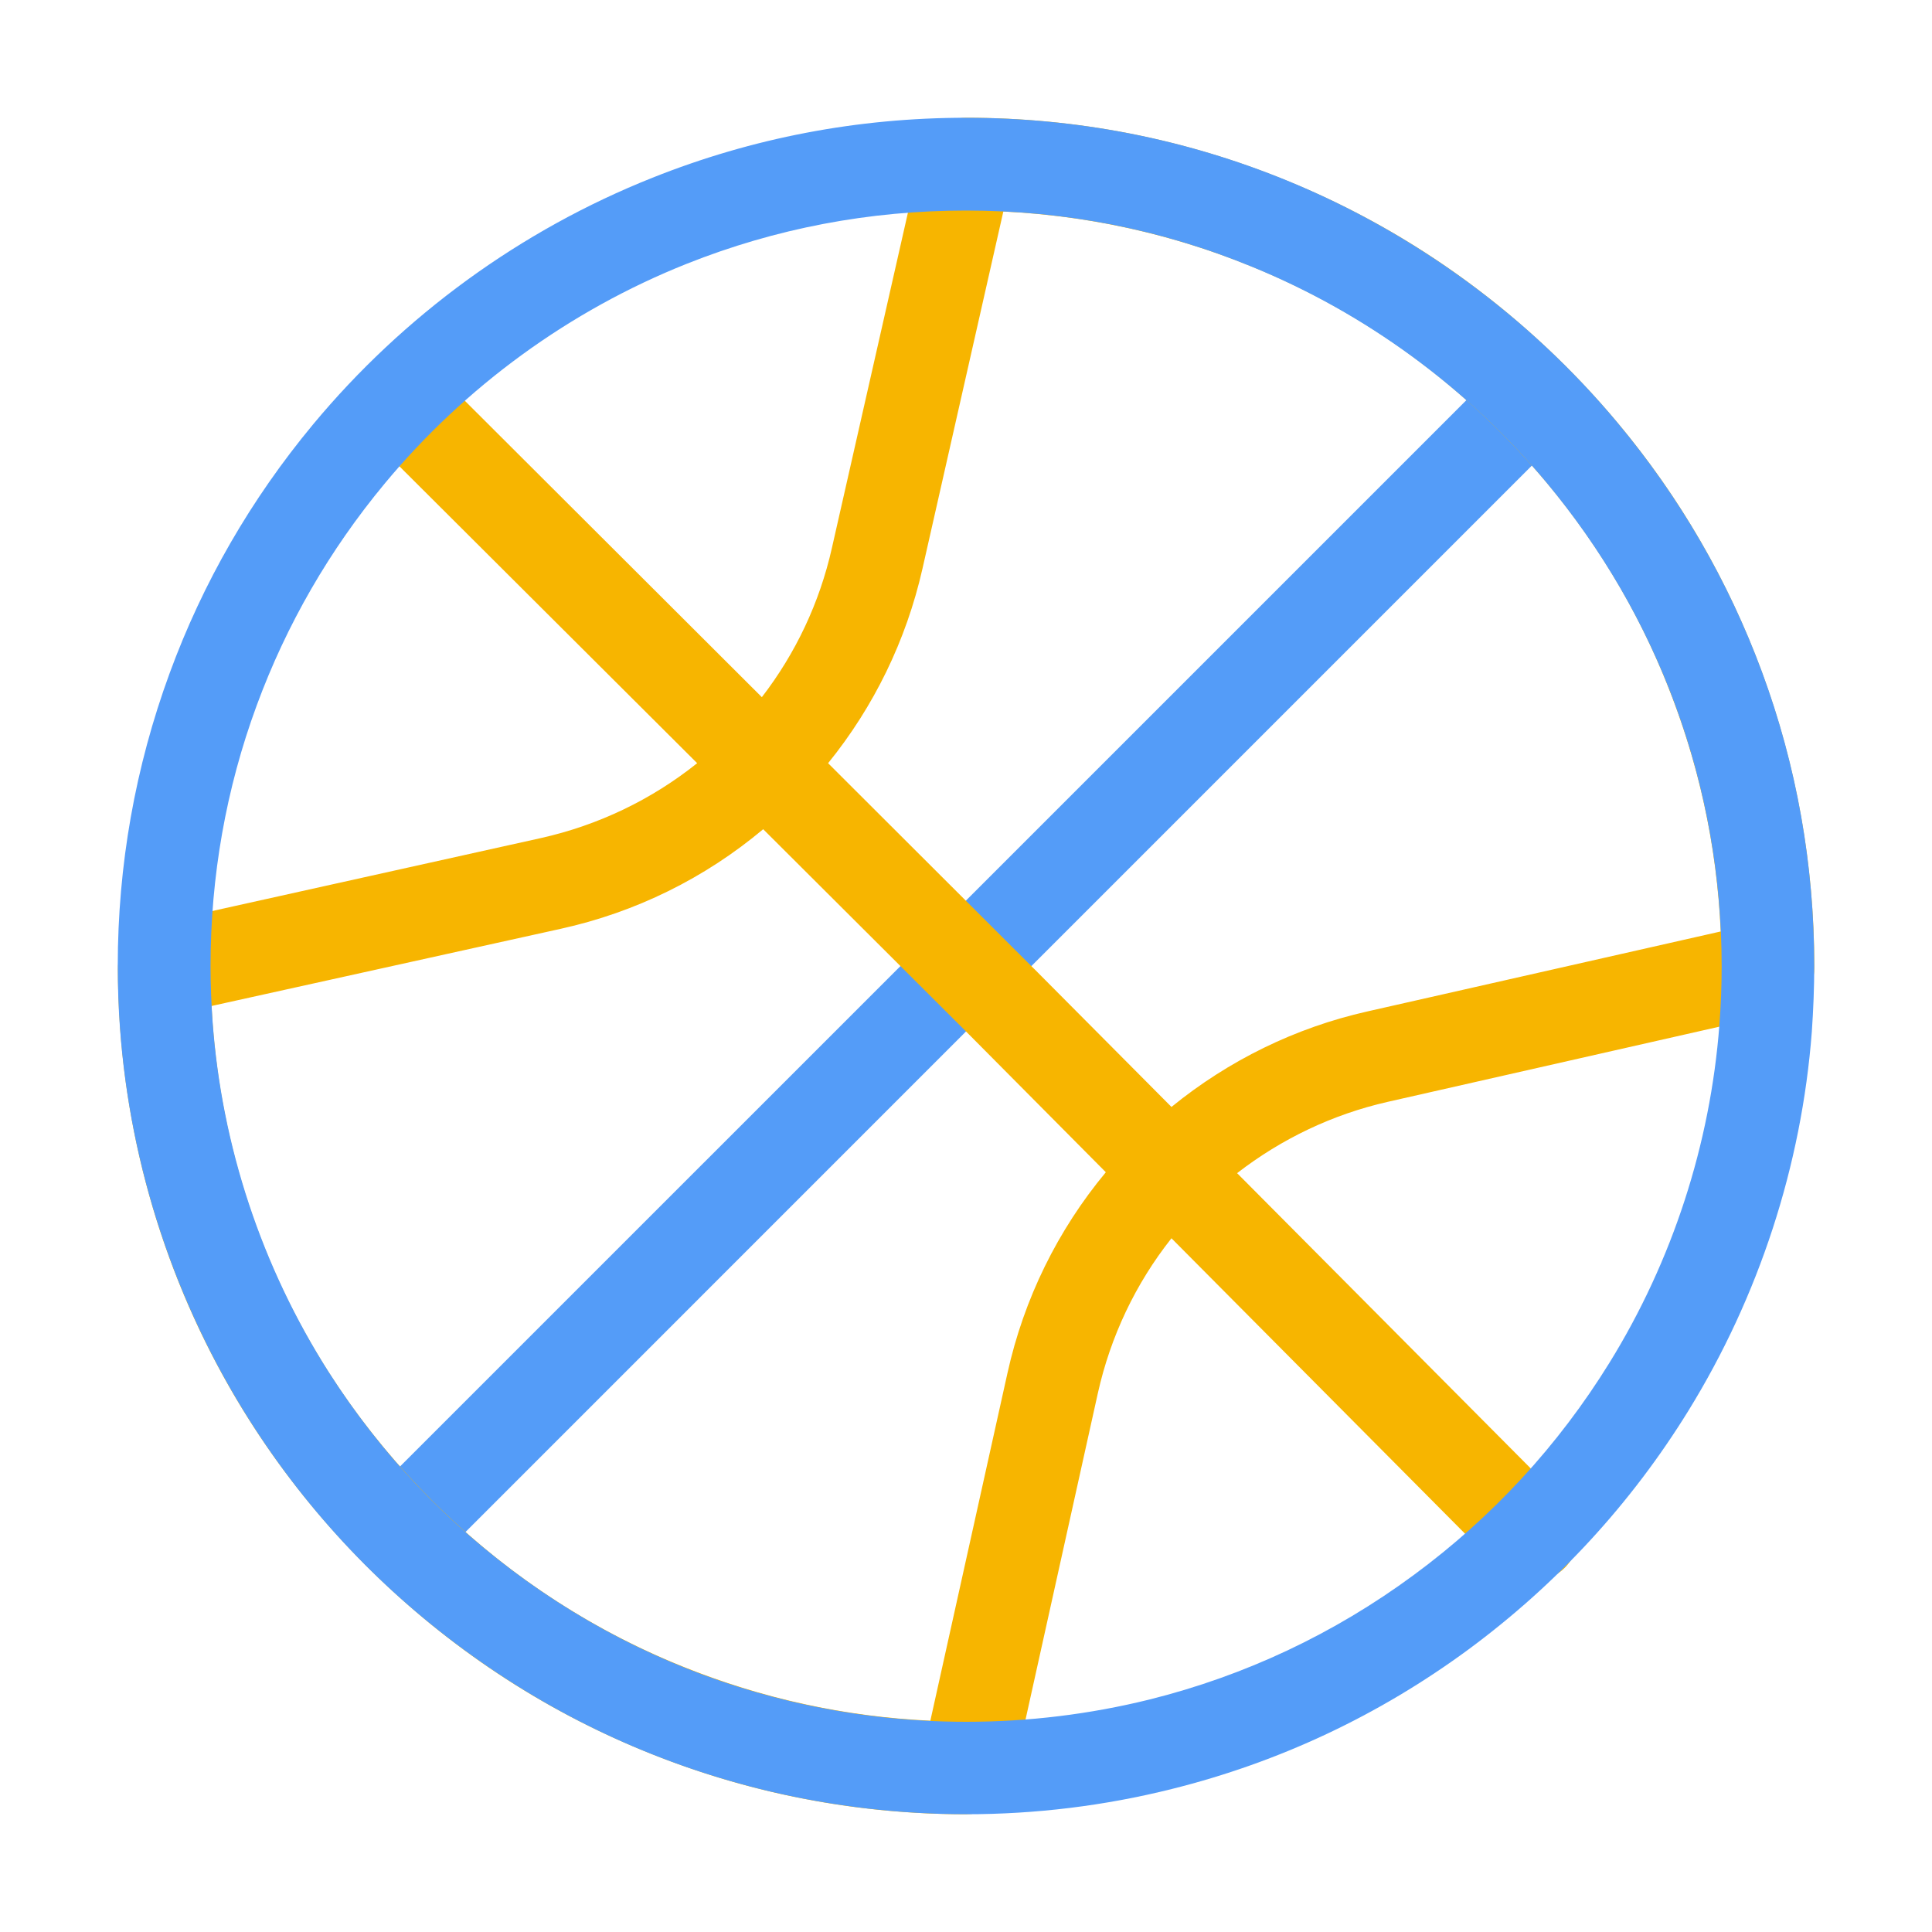
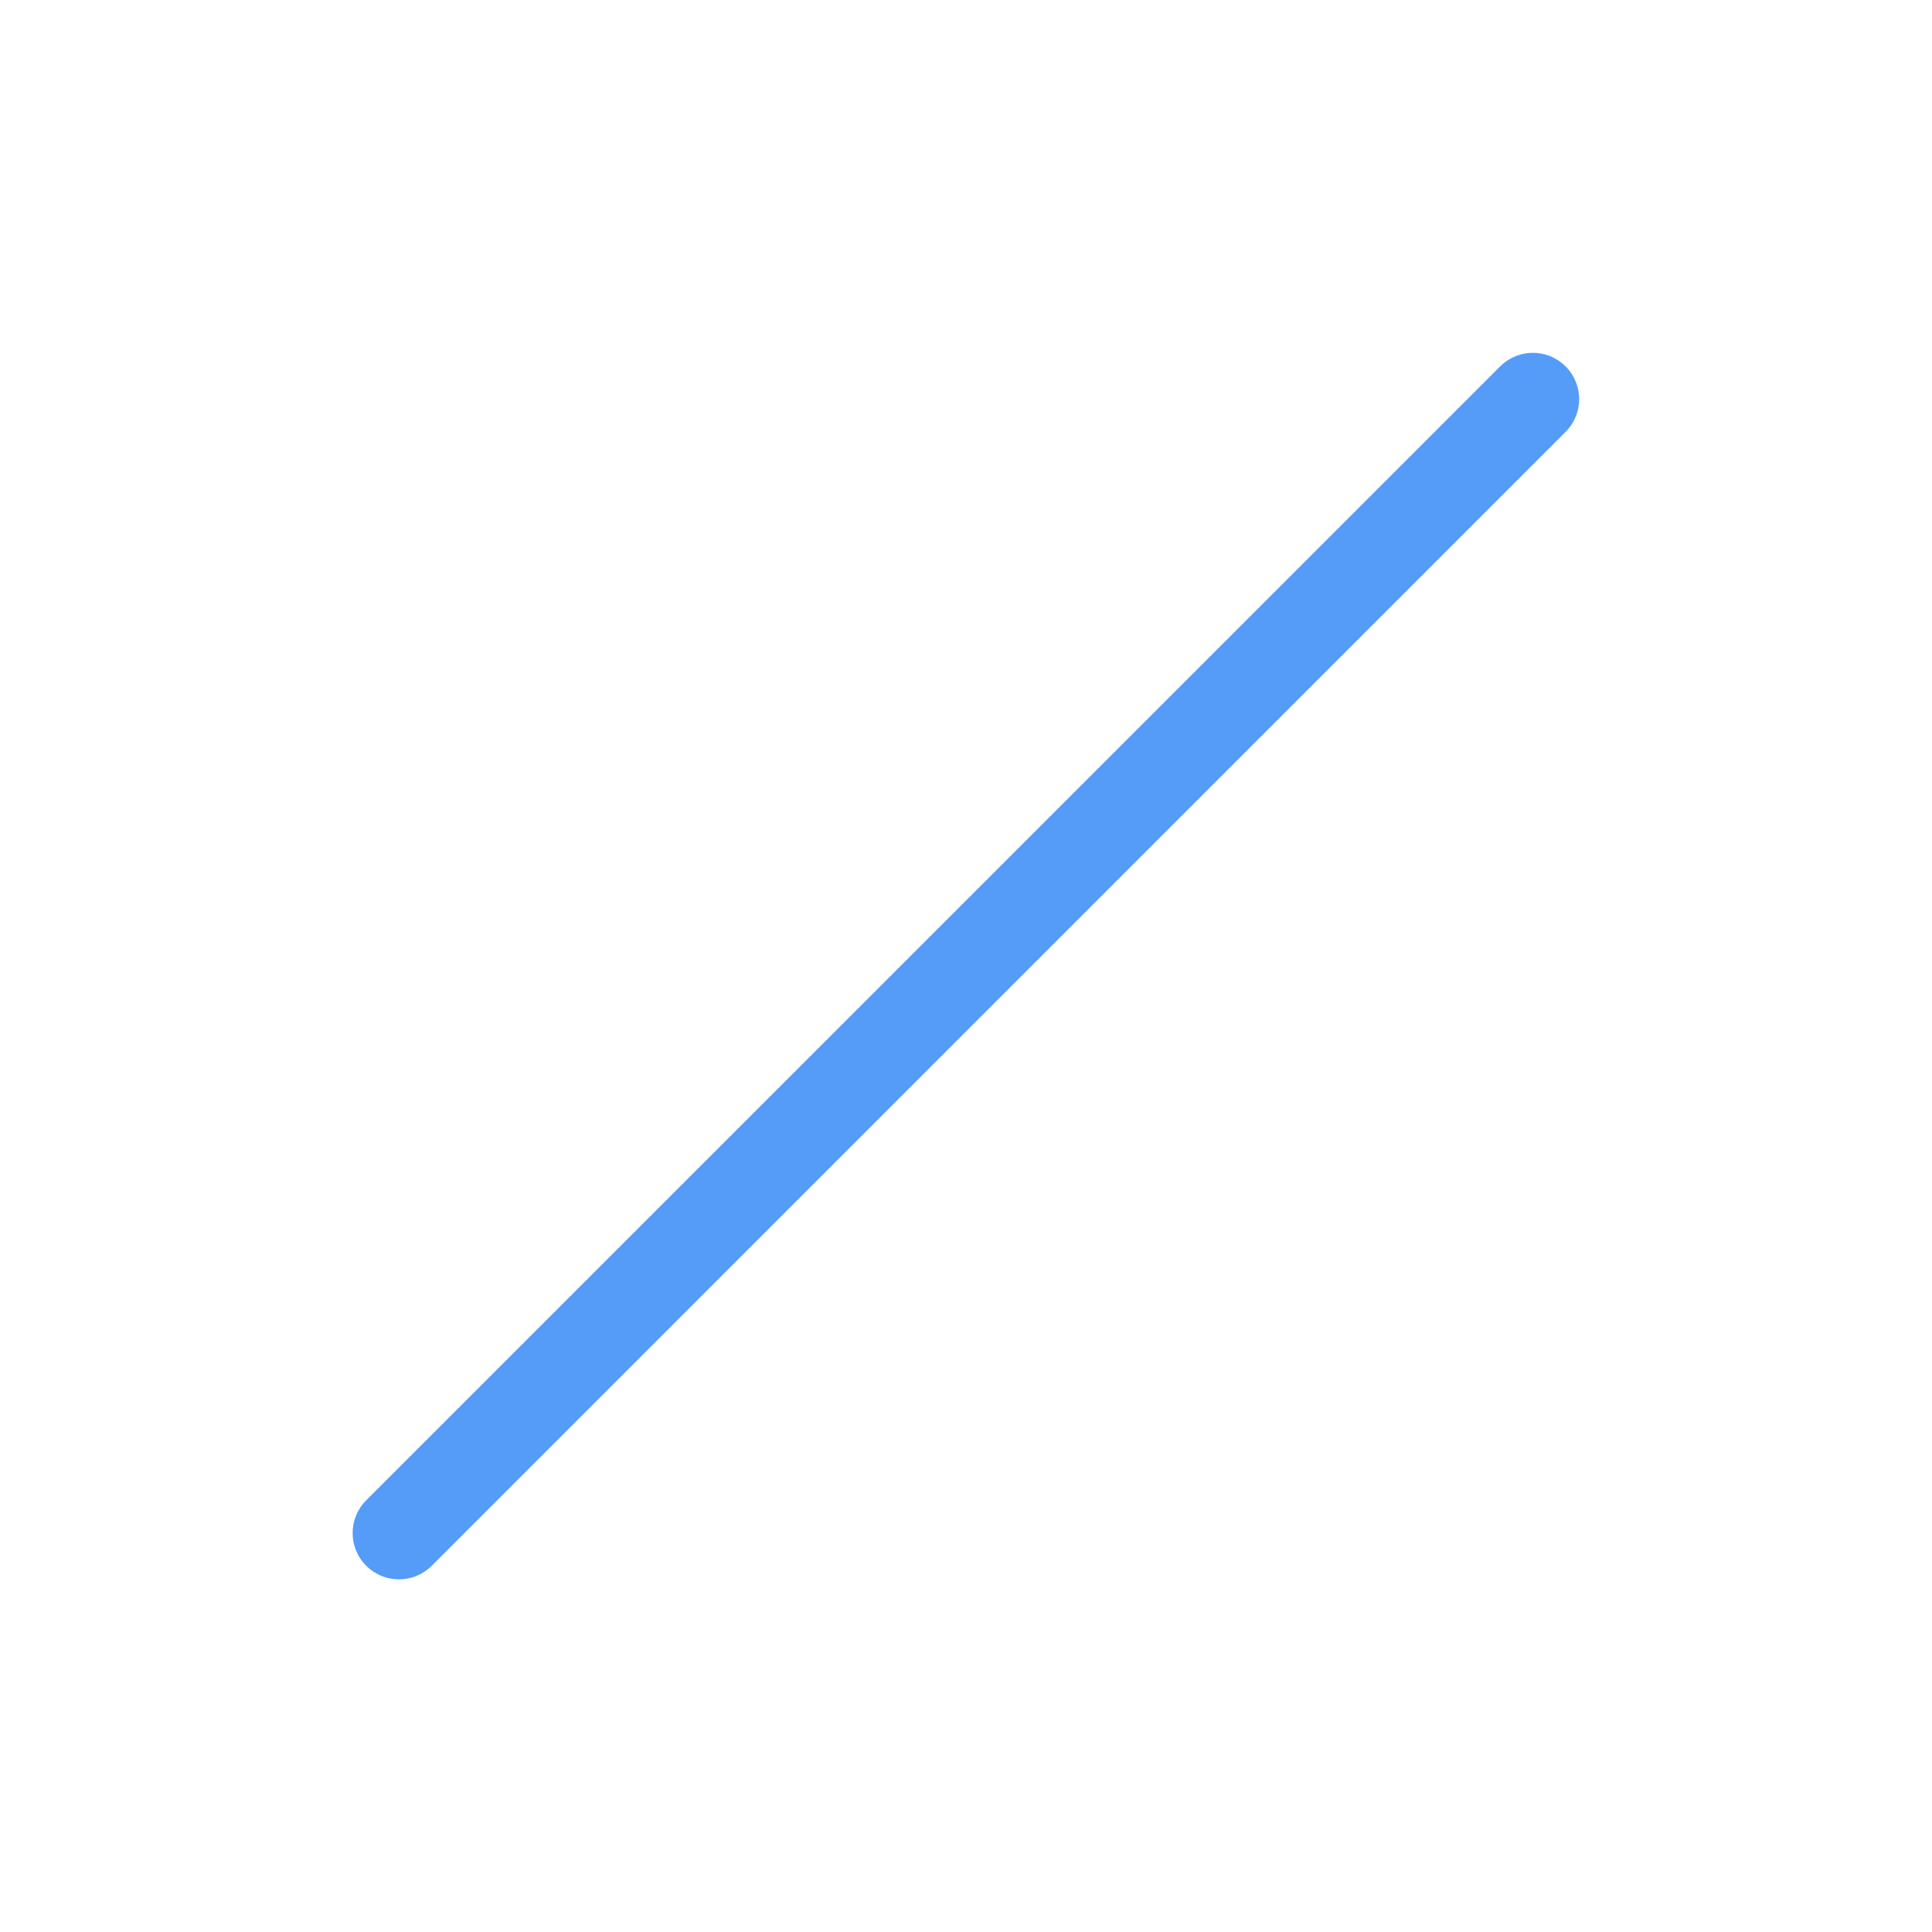
<svg xmlns="http://www.w3.org/2000/svg" width="40px" height="40px" viewBox="0 0 40 40" version="1.1">
  <title>篮球</title>
  <g id="大纲" stroke="none" stroke-width="1" fill="none" fill-rule="evenodd">
    <g id="首页" transform="translate(-980, -1335)" fill-rule="nonzero">
      <g id="智能硬件" transform="translate(0, 1175)">
        <g id="编组-48" transform="translate(360, 130)">
          <g id="编组-40" transform="translate(560, 0)">
            <g id="篮球" transform="translate(60, 30)">
              <rect id="矩形" fill="#000000" opacity="0" x="0" y="0" width="40" height="40" />
              <path d="M8.262,32.699 C8.016,32.699 7.77,32.605 7.582,32.418 C7.207,32.043 7.207,31.438 7.582,31.062 L31.059,7.586 C31.434,7.211 32.039,7.211 32.414,7.586 C32.789,7.961 32.789,8.566 32.414,8.941 L8.938,32.418 C8.75,32.605 8.508,32.699 8.262,32.699 L8.262,32.699 Z" id="路径" fill="#549CF8" />
-               <path d="M36.285,13.414 C35.402,11.227 34.102,9.266 32.418,7.582 C30.742,5.91 28.789,4.609 26.609,3.727 C24.508,2.871 22.285,2.438 20.008,2.438 C19.562,2.438 19.172,2.746 19.074,3.184 L17.223,11.348 C16.969,12.477 16.473,13.527 15.773,14.434 L8.93,7.605 C8.555,7.23 7.949,7.23 7.574,7.605 C7.199,7.98 7.199,8.586 7.574,8.961 L14.434,15.801 C13.492,16.555 12.387,17.086 11.195,17.352 L3.191,19.129 C2.754,19.227 2.441,19.621 2.441,20.07 C2.449,22.336 2.887,24.547 3.738,26.641 C4.621,28.805 5.914,30.75 7.582,32.418 C9.262,34.098 11.223,35.398 13.406,36.281 C15.508,37.133 17.727,37.562 20,37.562 C20.008,37.562 20.02,37.562 20.031,37.559 C20.48,37.559 20.867,37.246 20.965,36.809 L22.73,28.844 C22.992,27.668 23.512,26.574 24.254,25.637 L31.035,32.461 C31.223,32.648 31.469,32.742 31.715,32.742 C31.961,32.742 32.203,32.648 32.391,32.465 C32.766,32.094 32.77,31.484 32.395,31.109 L25.613,24.289 C26.531,23.578 27.594,23.07 28.734,22.812 L36.816,20.98 C37.25,20.883 37.563,20.492 37.563,20.047 C37.566,17.758 37.137,15.527 36.285,13.414 Z M20.859,28.426 L19.262,35.625 C17.492,35.543 15.77,35.164 14.125,34.5 C12.18,33.715 10.434,32.555 8.938,31.059 C6.184,28.305 4.578,24.695 4.379,20.828 L11.609,19.23 C13.164,18.887 14.594,18.18 15.801,17.168 L20.055,21.41 L22.895,24.27 C21.898,25.469 21.199,26.891 20.859,28.426 Z M28.309,20.941 C26.816,21.277 25.434,21.957 24.254,22.918 L21.414,20.062 L21.41,20.059 L17.145,15.801 C18.094,14.629 18.762,13.258 19.098,11.777 L20.773,4.379 C22.535,4.465 24.254,4.844 25.891,5.508 C27.828,6.293 29.566,7.449 31.059,8.941 C32.559,10.441 33.719,12.188 34.504,14.137 C35.168,15.781 35.547,17.512 35.625,19.285 L28.309,20.941 L28.309,20.941 Z" id="形状" fill="#F7B500" />
-               <path d="M20,37.562 C18.629,37.562 17.266,37.402 15.941,37.09 C13.719,36.562 11.645,35.621 9.777,34.281 C7.941,32.965 6.395,31.336 5.184,29.434 C3.629,26.992 2.695,24.176 2.484,21.289 C2.453,20.863 2.438,20.43 2.438,20 C2.438,17.914 2.801,15.875 3.512,13.938 C4.199,12.062 5.199,10.332 6.48,8.789 C8.359,6.527 10.789,4.762 13.508,3.68 C15.574,2.855 17.758,2.438 20,2.438 C22.305,2.438 24.543,2.875 26.656,3.742 C29.293,4.824 31.656,6.555 33.488,8.75 C34.777,10.293 35.785,12.031 36.48,13.91 C37.199,15.855 37.562,17.902 37.562,19.996 C37.562,20.449 37.543,20.91 37.512,21.359 C37.301,24.133 36.414,26.844 34.957,29.207 C33.766,31.137 32.234,32.797 30.41,34.145 C28.555,35.512 26.488,36.484 24.262,37.039 C22.871,37.387 21.441,37.562 20,37.562 Z M20,4.359 C18,4.359 16.055,4.73 14.219,5.461 C11.797,6.426 9.633,8 7.961,10.016 C6.82,11.391 5.93,12.934 5.316,14.602 C4.68,16.328 4.359,18.145 4.359,20.004 C4.359,20.391 4.375,20.777 4.402,21.156 C4.59,23.727 5.422,26.234 6.805,28.406 C7.887,30.102 9.266,31.555 10.898,32.727 C12.559,33.918 14.406,34.758 16.387,35.227 C17.562,35.504 18.781,35.648 20.004,35.648 C21.289,35.648 22.562,35.492 23.793,35.188 C25.773,34.695 27.617,33.828 29.27,32.609 C30.898,31.41 32.262,29.93 33.324,28.211 C34.625,26.105 35.41,23.691 35.598,21.223 C35.629,20.82 35.645,20.414 35.645,20.008 C35.645,18.145 35.32,16.32 34.68,14.586 C34.062,12.91 33.164,11.367 32.016,9.988 C30.383,8.031 28.277,6.488 25.93,5.527 C24.047,4.75 22.051,4.359 20,4.359 Z" id="形状" fill="#549CF8" />
            </g>
          </g>
        </g>
      </g>
    </g>
  </g>
</svg>